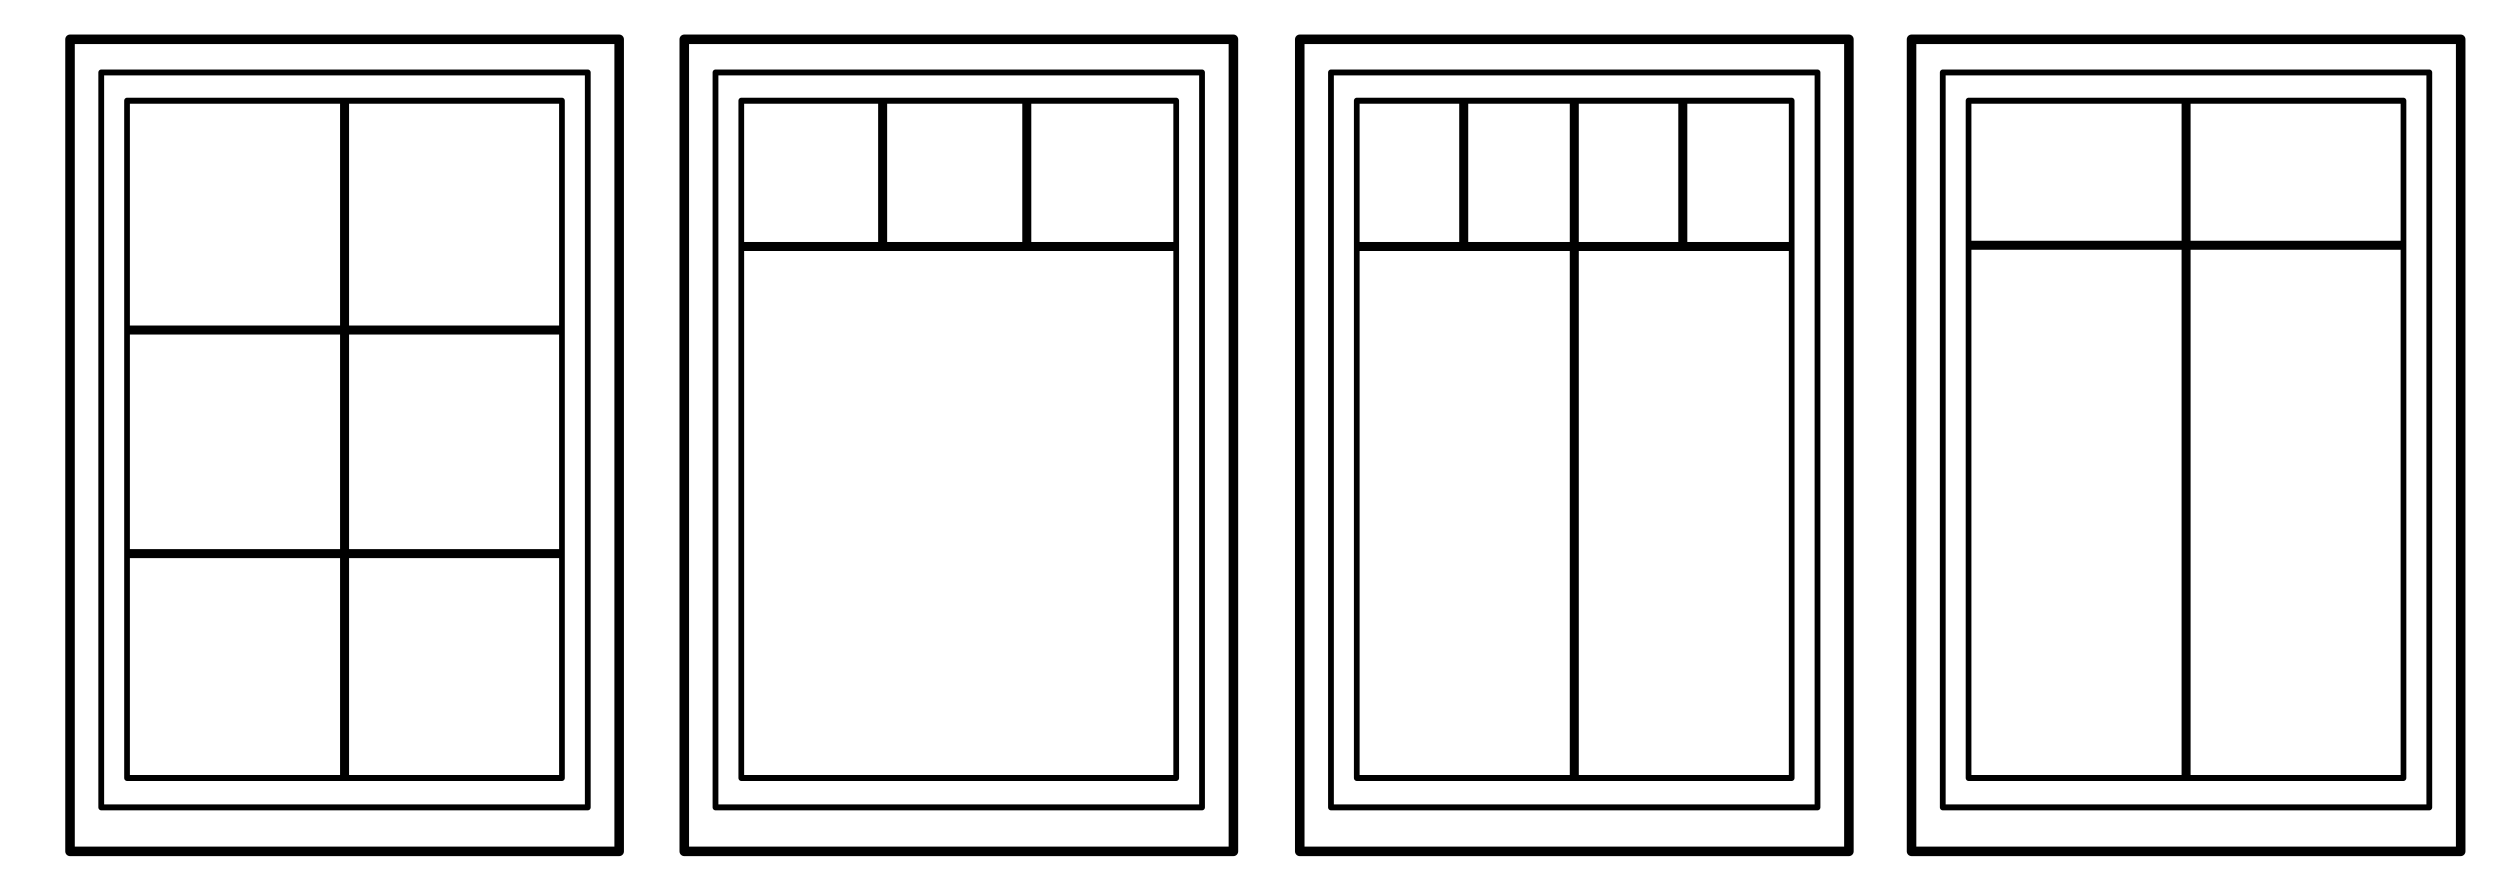
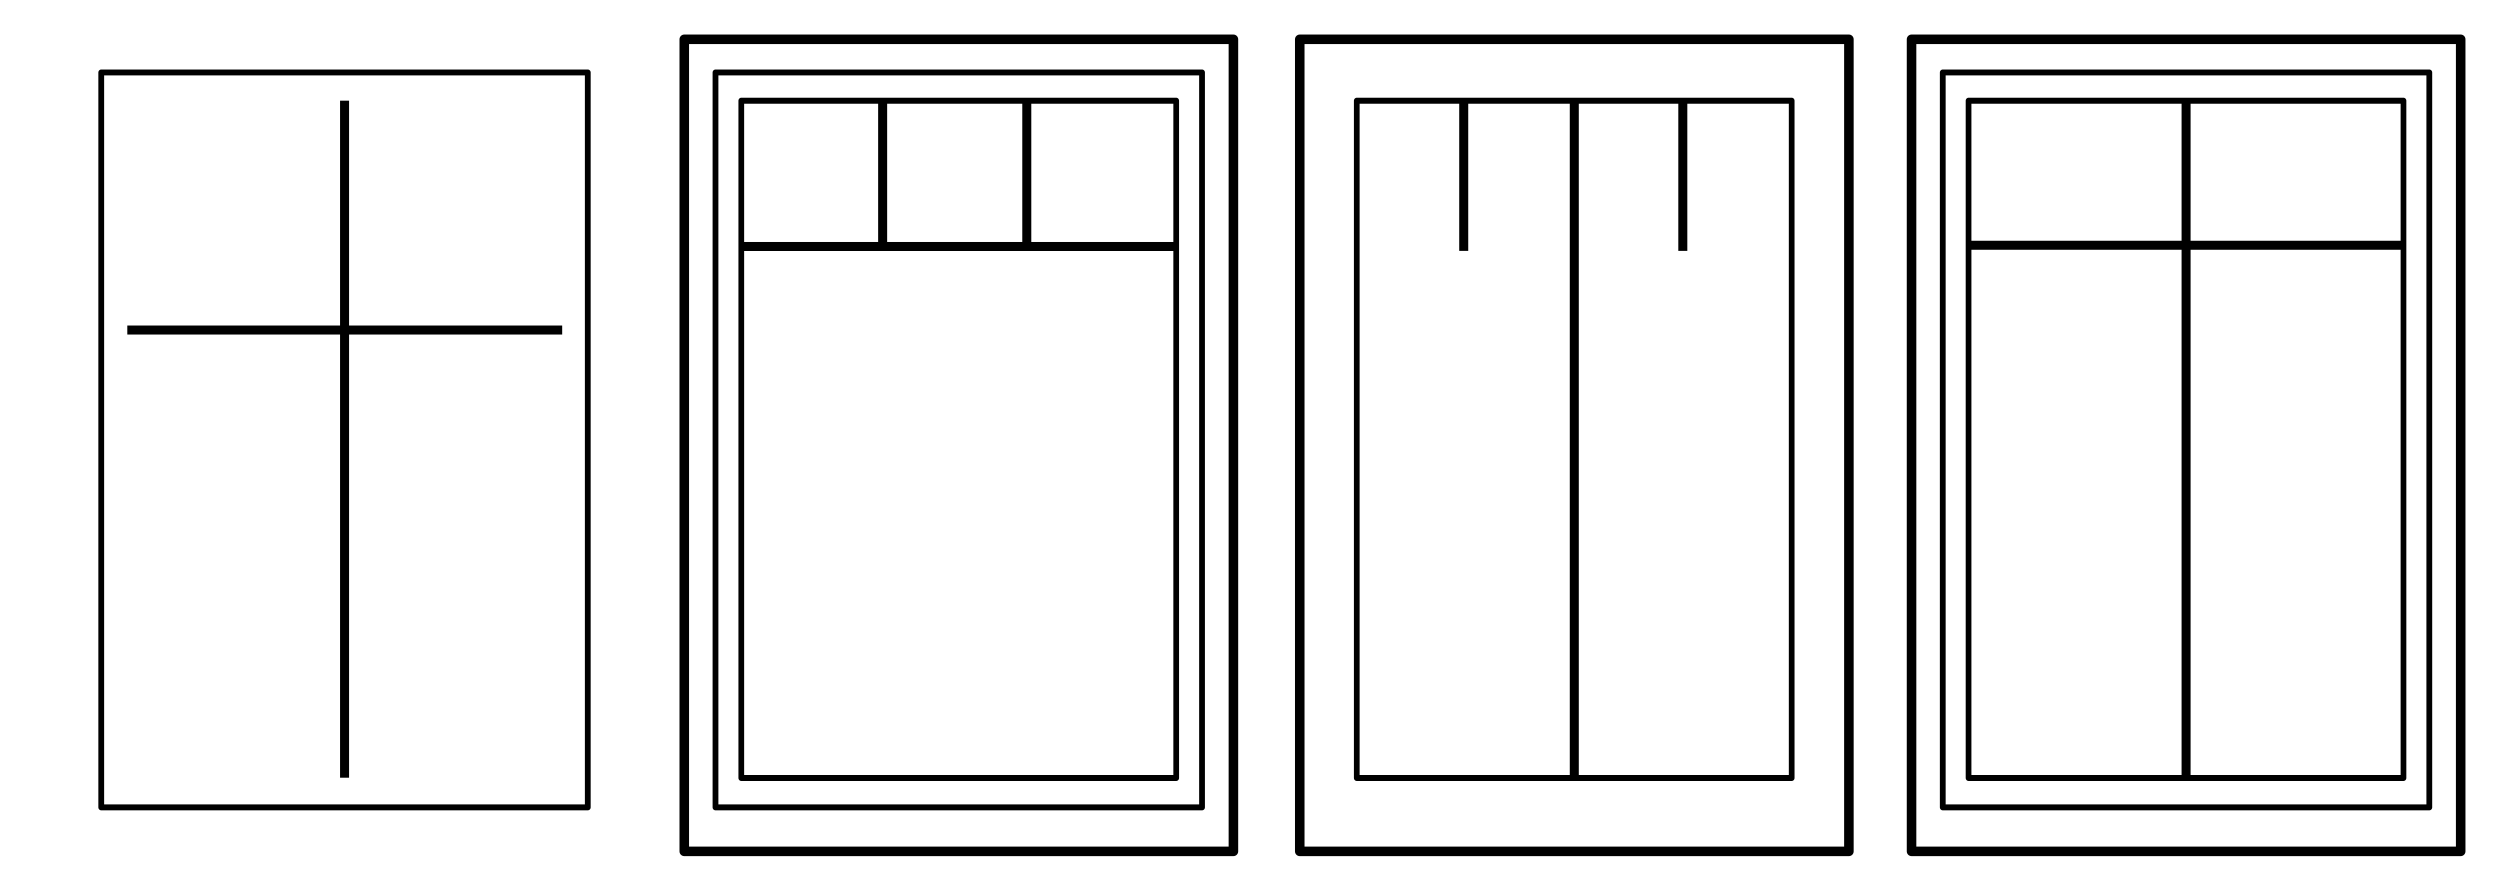
<svg xmlns="http://www.w3.org/2000/svg" width="100%" height="100%" viewBox="0 0 555 198" version="1.1" xml:space="preserve" style="fill-rule:evenodd;clip-rule:evenodd;stroke-linecap:round;stroke-linejoin:round;stroke-miterlimit:1.5;">
-   <rect x="15.545" y="8.727" width="121.909" height="180.273" style="fill:none;stroke:black;stroke-width:2.12px;" />
  <g transform="matrix(0.886,0,0,0.905,8.702,8.191)">
    <rect x="15.545" y="8.727" width="121.909" height="180.273" style="fill:none;stroke:black;stroke-width:1.45px;" />
  </g>
  <g transform="matrix(0.792,0,0,0.834,15.89,15.084)">
-     <rect x="15.545" y="8.727" width="121.909" height="180.273" style="fill:none;stroke:black;stroke-width:1.6px;" />
-   </g>
+     </g>
  <g transform="matrix(2.142,0,0,1.082,-86.37,-14.243)">
    <rect x="75.566" y="33.818" width="0.934" height="138.912" />
  </g>
  <g transform="matrix(2.142,0,0,1.082,186.63,-14.243)">
    <rect x="75.566" y="33.818" width="0.934" height="138.912" />
  </g>
  <g transform="matrix(1.31166e-16,2.142,-0.695,4.25757e-17,148.308,-89.596)">
    <rect x="75.566" y="33.818" width="0.934" height="138.912" />
  </g>
  <g transform="matrix(1.31166e-16,2.142,-0.695,4.25757e-17,148.308,-39.96)">
-     <rect x="75.566" y="33.818" width="0.934" height="138.912" />
-   </g>
+     </g>
  <g transform="matrix(1,0,0,1,408.818,0)">
    <rect x="15.545" y="8.727" width="121.909" height="180.273" style="fill:none;stroke:black;stroke-width:2.12px;" />
  </g>
  <g transform="matrix(0.886,0,0,0.905,417.52,8.191)">
    <rect x="15.545" y="8.727" width="121.909" height="180.273" style="fill:none;stroke:black;stroke-width:1.45px;" />
  </g>
  <g transform="matrix(0.792,0,0,0.834,424.708,15.084)">
    <rect x="15.545" y="8.727" width="121.909" height="180.273" style="fill:none;stroke:black;stroke-width:1.6px;" />
  </g>
  <g transform="matrix(2.142,0,0,1.082,322.448,-14.243)">
    <rect x="75.566" y="33.818" width="0.934" height="138.912" />
  </g>
  <g transform="matrix(1.31166e-16,2.142,-0.695,4.25757e-17,557.126,-108.415)">
    <rect x="75.566" y="33.818" width="0.934" height="138.912" />
  </g>
  <g transform="matrix(1,0,0,1,136.364,0)">
    <rect x="15.545" y="8.727" width="121.909" height="180.273" style="fill:none;stroke:black;stroke-width:2.12px;" />
  </g>
  <g transform="matrix(0.886,0,0,0.905,145.066,8.191)">
    <rect x="15.545" y="8.727" width="121.909" height="180.273" style="fill:none;stroke:black;stroke-width:1.45px;" />
  </g>
  <g transform="matrix(0.792,0,0,0.834,152.254,15.084)">
    <rect x="15.545" y="8.727" width="121.909" height="180.273" style="fill:none;stroke:black;stroke-width:1.6px;" />
  </g>
  <g transform="matrix(2.142,0,0,0.24,33.084,14.241)">
    <rect x="75.566" y="33.818" width="0.934" height="138.912" />
  </g>
  <g transform="matrix(2.142,0,0,0.24,65.084,14.241)">
    <rect x="75.566" y="33.818" width="0.934" height="138.912" />
  </g>
  <g transform="matrix(1.31166e-16,2.142,-0.695,4.25757e-17,284.672,-108.142)">
    <rect x="75.566" y="33.818" width="0.934" height="138.912" />
  </g>
  <g transform="matrix(1,0,0,1,273,0)">
    <rect x="15.545" y="8.727" width="121.909" height="180.273" style="fill:none;stroke:black;stroke-width:2.12px;" />
  </g>
  <g transform="matrix(0.886,0,0,0.905,281.702,8.191)">
-     <rect x="15.545" y="8.727" width="121.909" height="180.273" style="fill:none;stroke:black;stroke-width:1.45px;" />
-   </g>
+     </g>
  <g transform="matrix(0.792,0,0,0.834,288.89,15.084)">
    <rect x="15.545" y="8.727" width="121.909" height="180.273" style="fill:none;stroke:black;stroke-width:1.6px;" />
  </g>
  <g transform="matrix(2.142,0,0,0.24,162.084,14.241)">
    <rect x="75.566" y="33.818" width="0.934" height="138.912" />
  </g>
  <g transform="matrix(2.142,0,0,0.24,210.721,14.241)">
    <rect x="75.566" y="33.818" width="0.934" height="138.912" />
  </g>
  <g transform="matrix(1.31166e-16,2.142,-0.695,4.25757e-17,421.308,-108.142)">
-     <rect x="75.566" y="33.818" width="0.934" height="138.912" />
-   </g>
+     </g>
</svg>